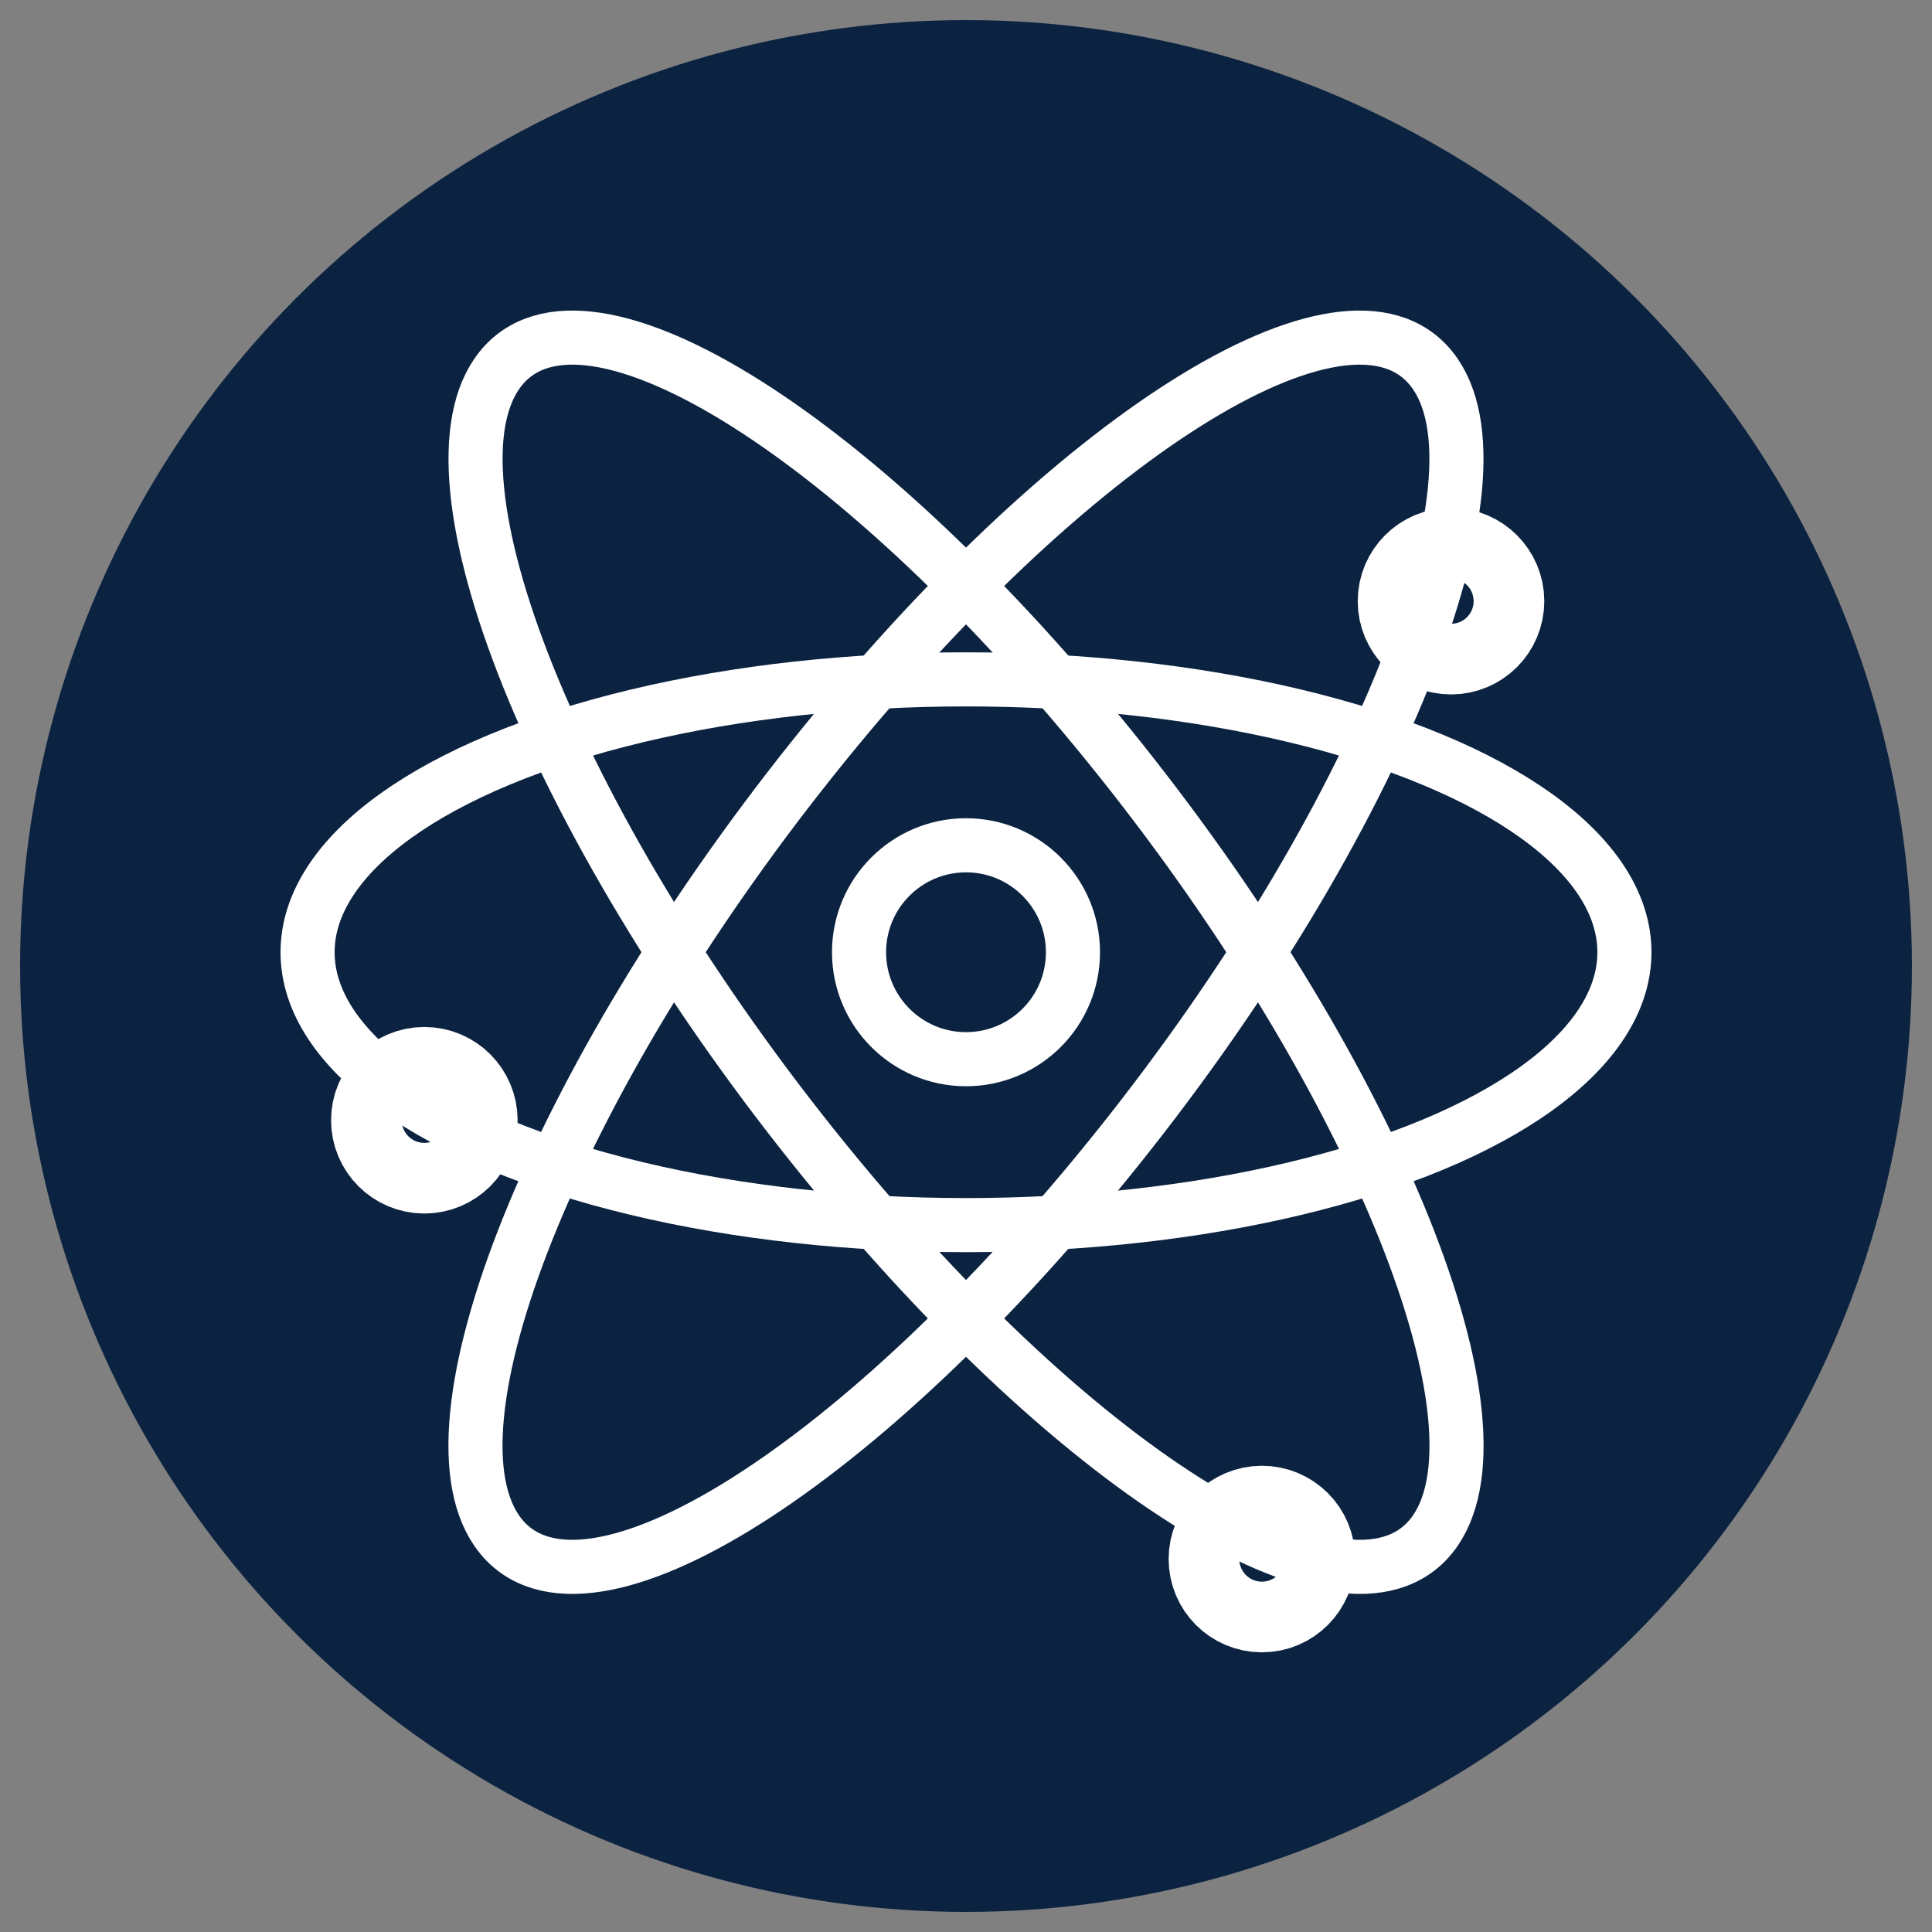
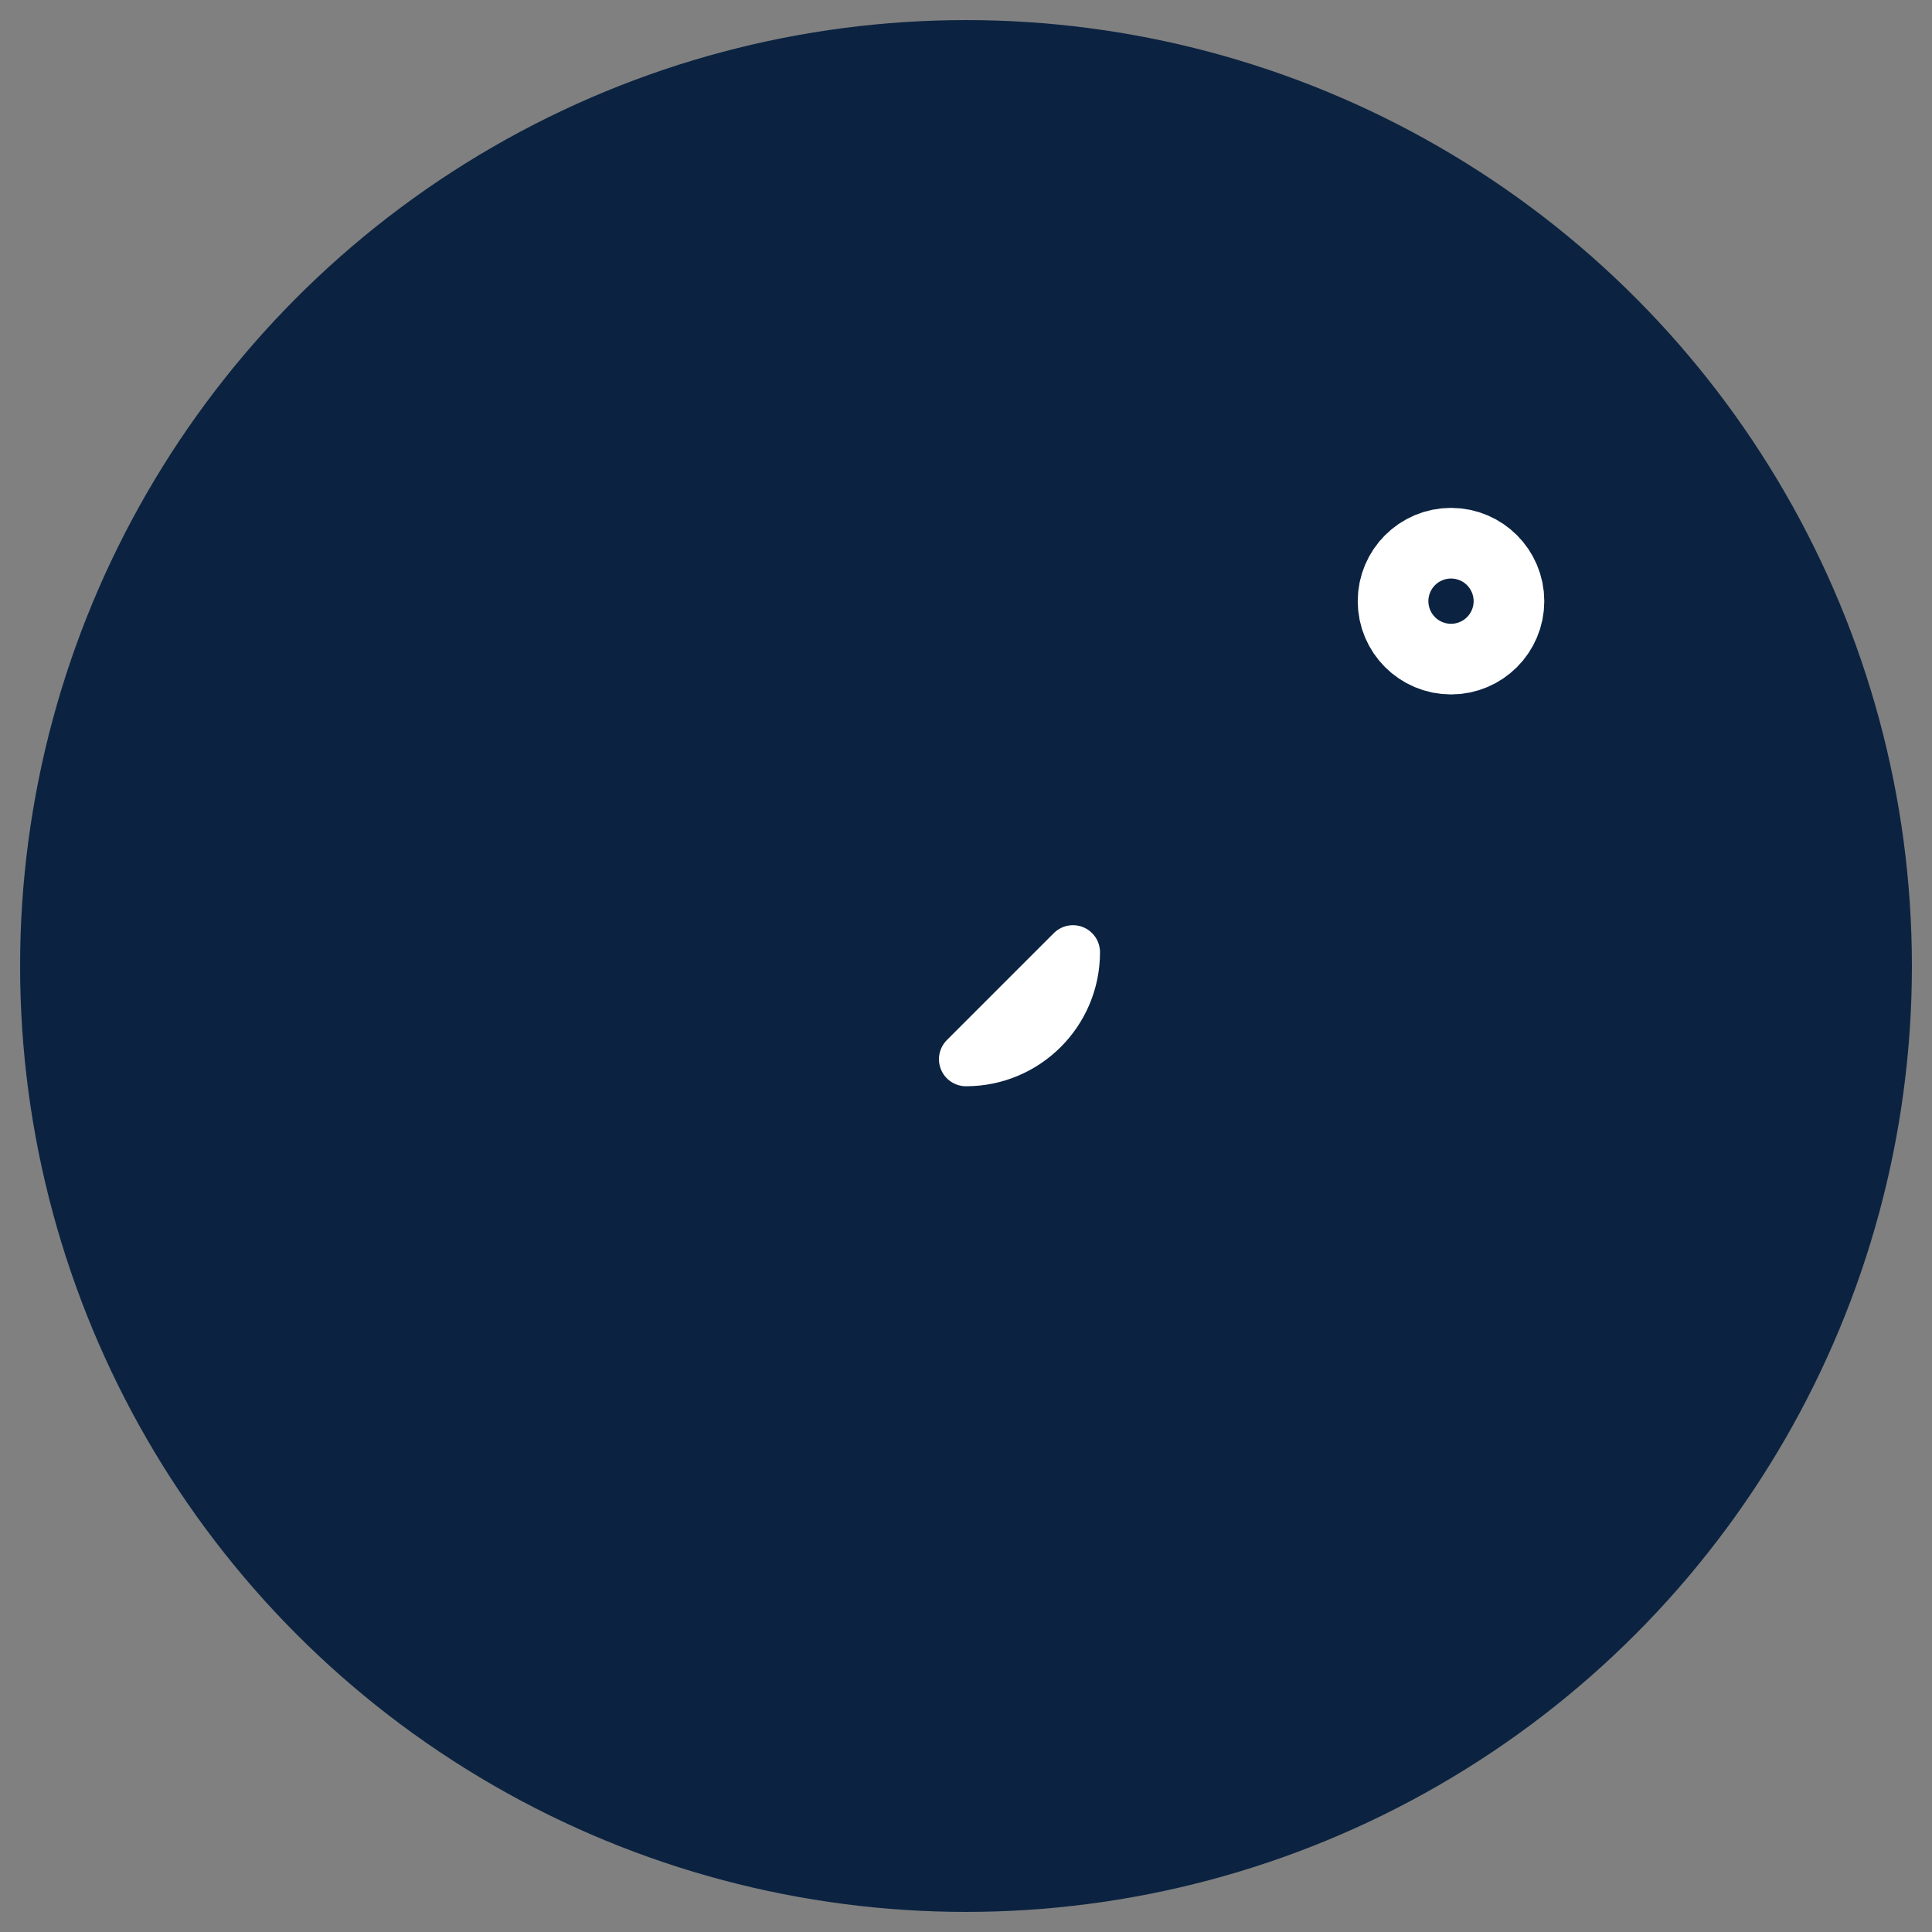
<svg xmlns="http://www.w3.org/2000/svg" id="a" data-name="Layer 1" viewBox="0 0 250 250">
  <rect x="0" y="0" width="250" height="250" fill="#808080" stroke="none" />
  <circle cx="125" cy="125" r="122.4" fill="#0b2341" stroke-width="0" />
  <g>
    <g>
      <g>
-         <path d="M144.93,98.25c33.27,41.69,51.32,86.67,40.32,100.46-11.01,13.79-46.9-8.83-80.17-50.52-33.27-41.69-51.32-86.67-40.32-100.46,11.01-13.79,46.9,8.83,80.17,50.52Z" fill="none" stroke="#fff" stroke-linecap="round" stroke-linejoin="round" stroke-width="7" />
-         <path d="M105.07,98.25c-33.27,41.69-51.32,86.67-40.32,100.46,11.01,13.79,46.9-8.83,80.17-50.52,33.27-41.69,51.32-86.67,40.32-100.46-11.01-13.79-46.9,8.83-80.17,50.52Z" fill="none" stroke="#fff" stroke-linecap="round" stroke-linejoin="round" stroke-width="7" />
-         <ellipse cx="125" cy="123.22" rx="85.2" ry="35.31" fill="none" stroke="#fff" stroke-linecap="round" stroke-linejoin="round" stroke-width="7" />
-       </g>
-       <path d="M138.84,123.22c0,7.65-6.2,13.84-13.84,13.84s-13.84-6.2-13.84-13.84,6.2-13.84,13.84-13.84,13.84,6.2,13.84,13.84Z" fill="none" stroke="#fff" stroke-linecap="round" stroke-linejoin="round" stroke-width="7" />
+         </g>
+       <path d="M138.84,123.22c0,7.65-6.2,13.84-13.84,13.84Z" fill="none" stroke="#fff" stroke-linecap="round" stroke-linejoin="round" stroke-width="7" />
    </g>
    <circle cx="187.76" cy="77.79" r="4.57" fill="none" stroke="#fff" stroke-miterlimit="10" stroke-width="15" />
-     <circle cx="54.91" cy="144.96" r="4.57" fill="none" stroke="#fff" stroke-miterlimit="10" stroke-width="15" />
-     <circle cx="163.29" cy="201.74" r="4.57" fill="none" stroke="#fff" stroke-miterlimit="10" stroke-width="15" />
  </g>
</svg>